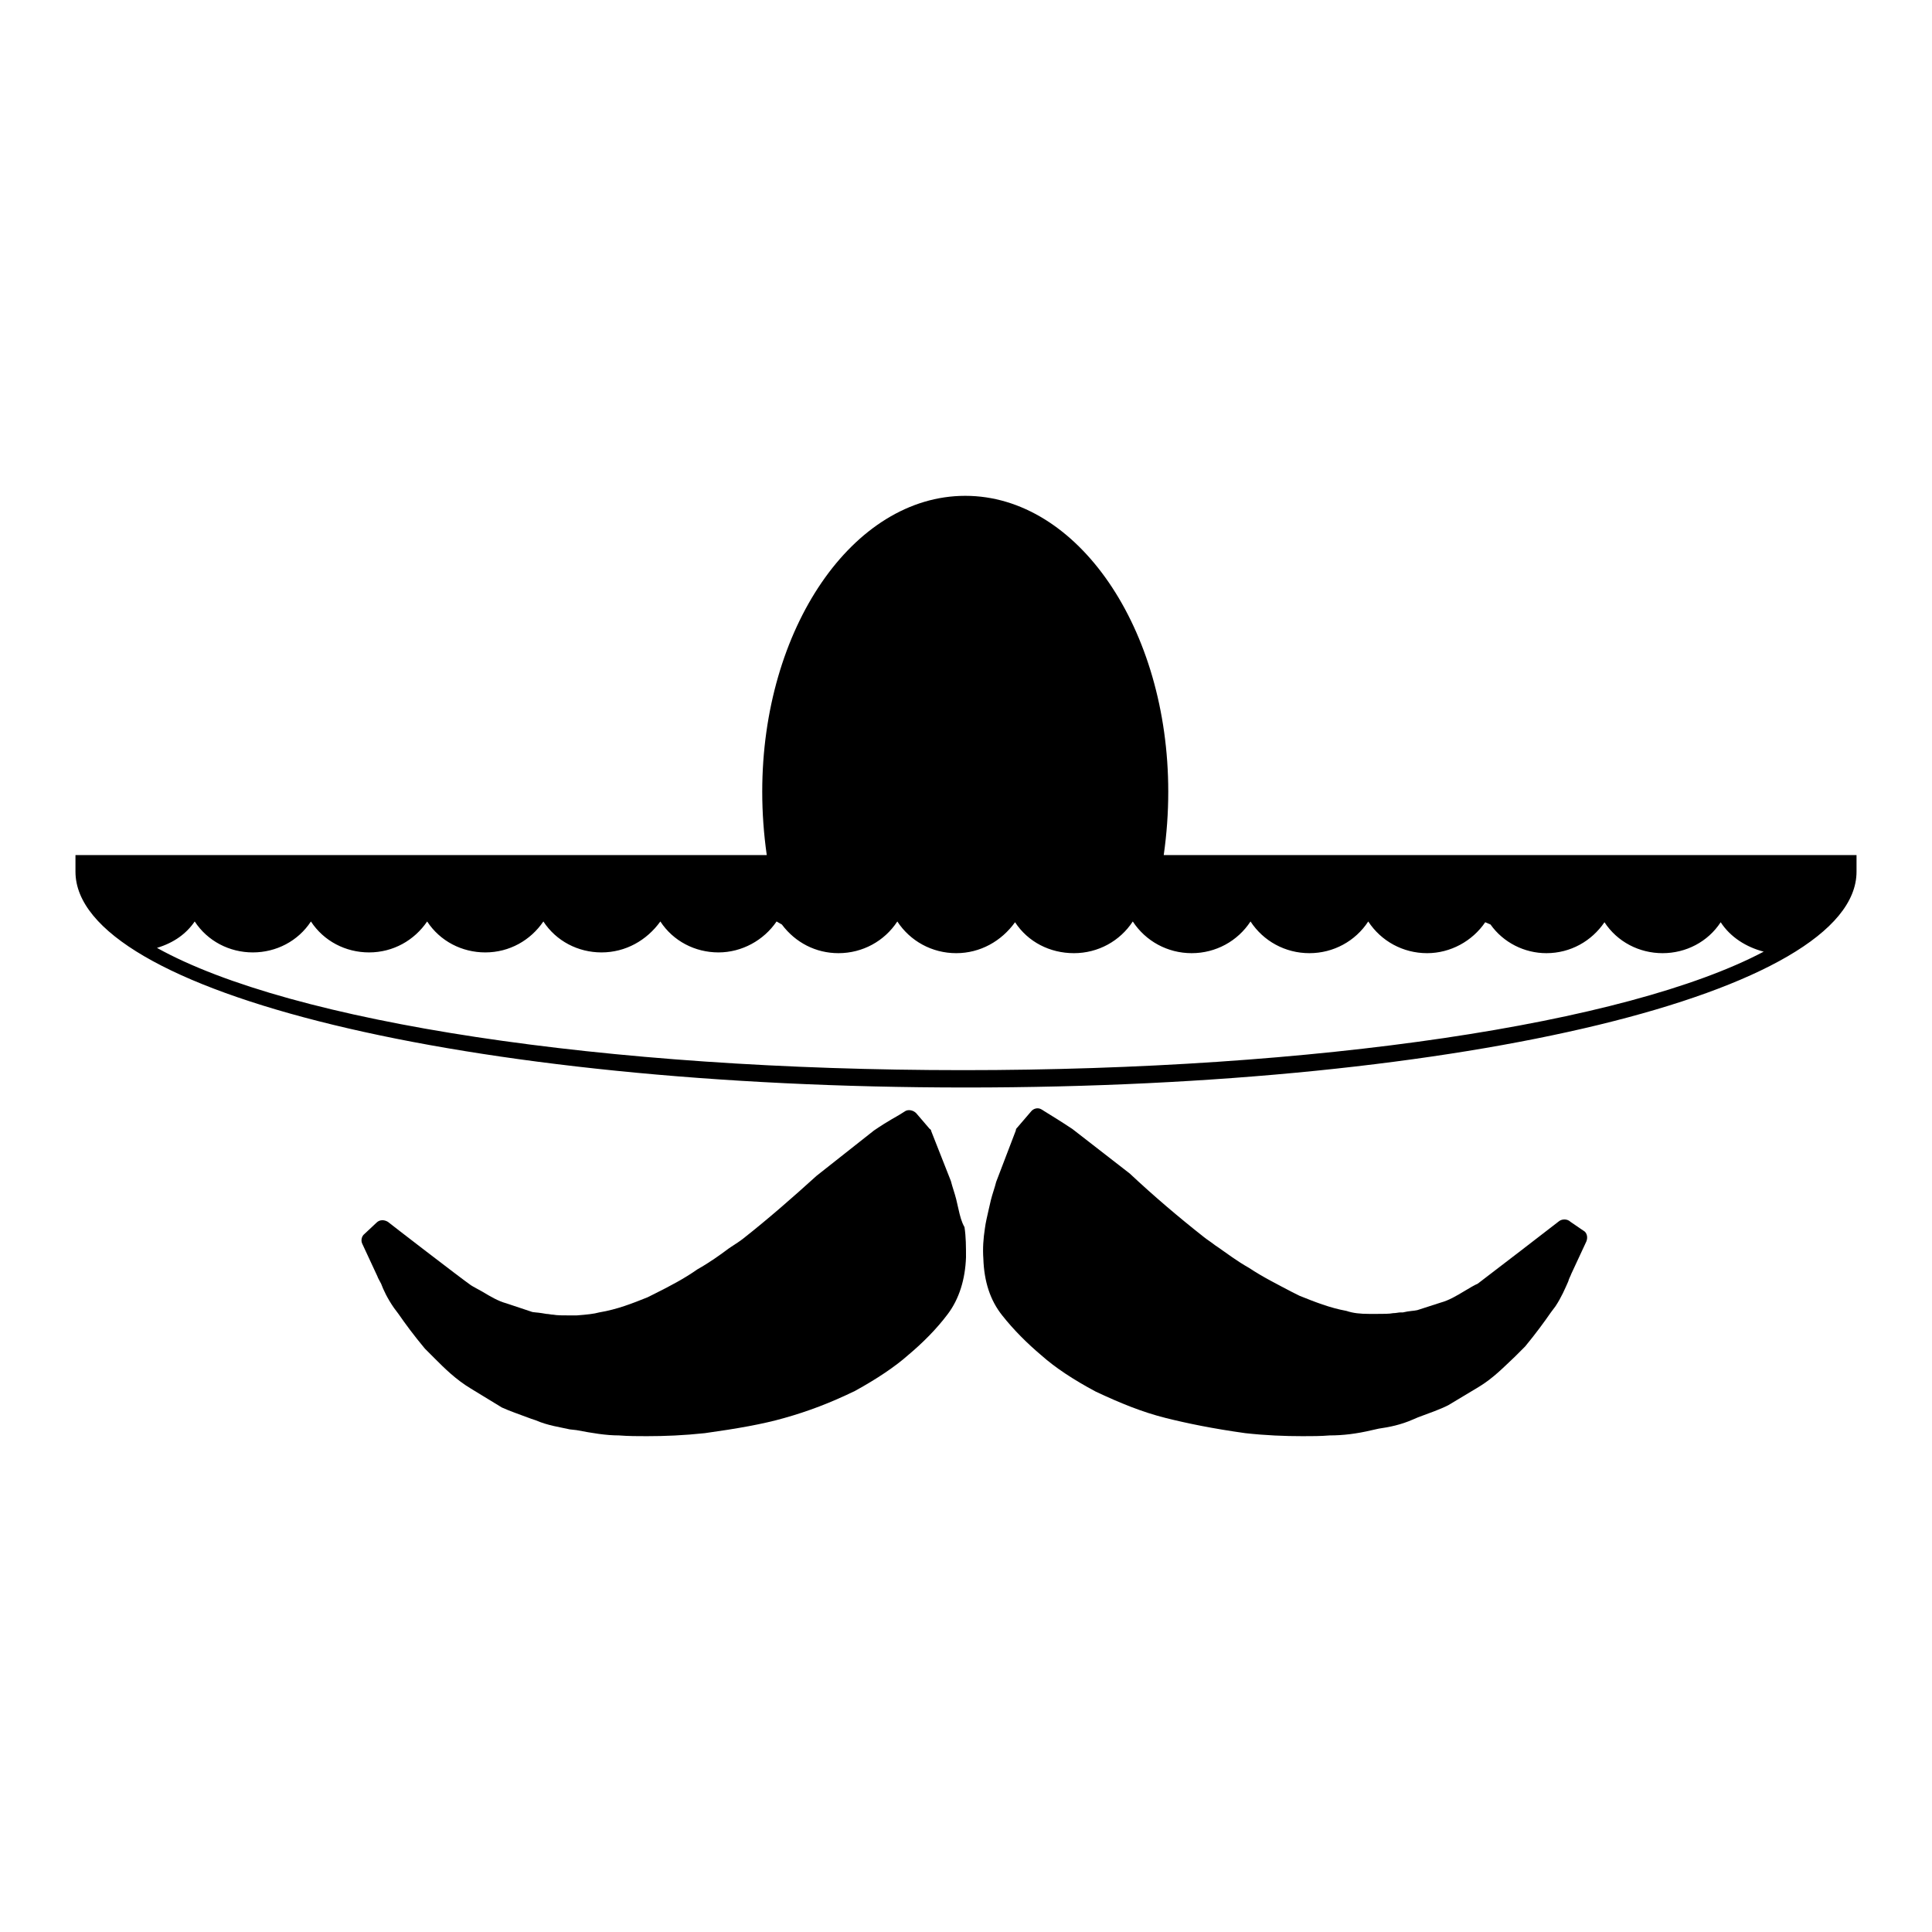
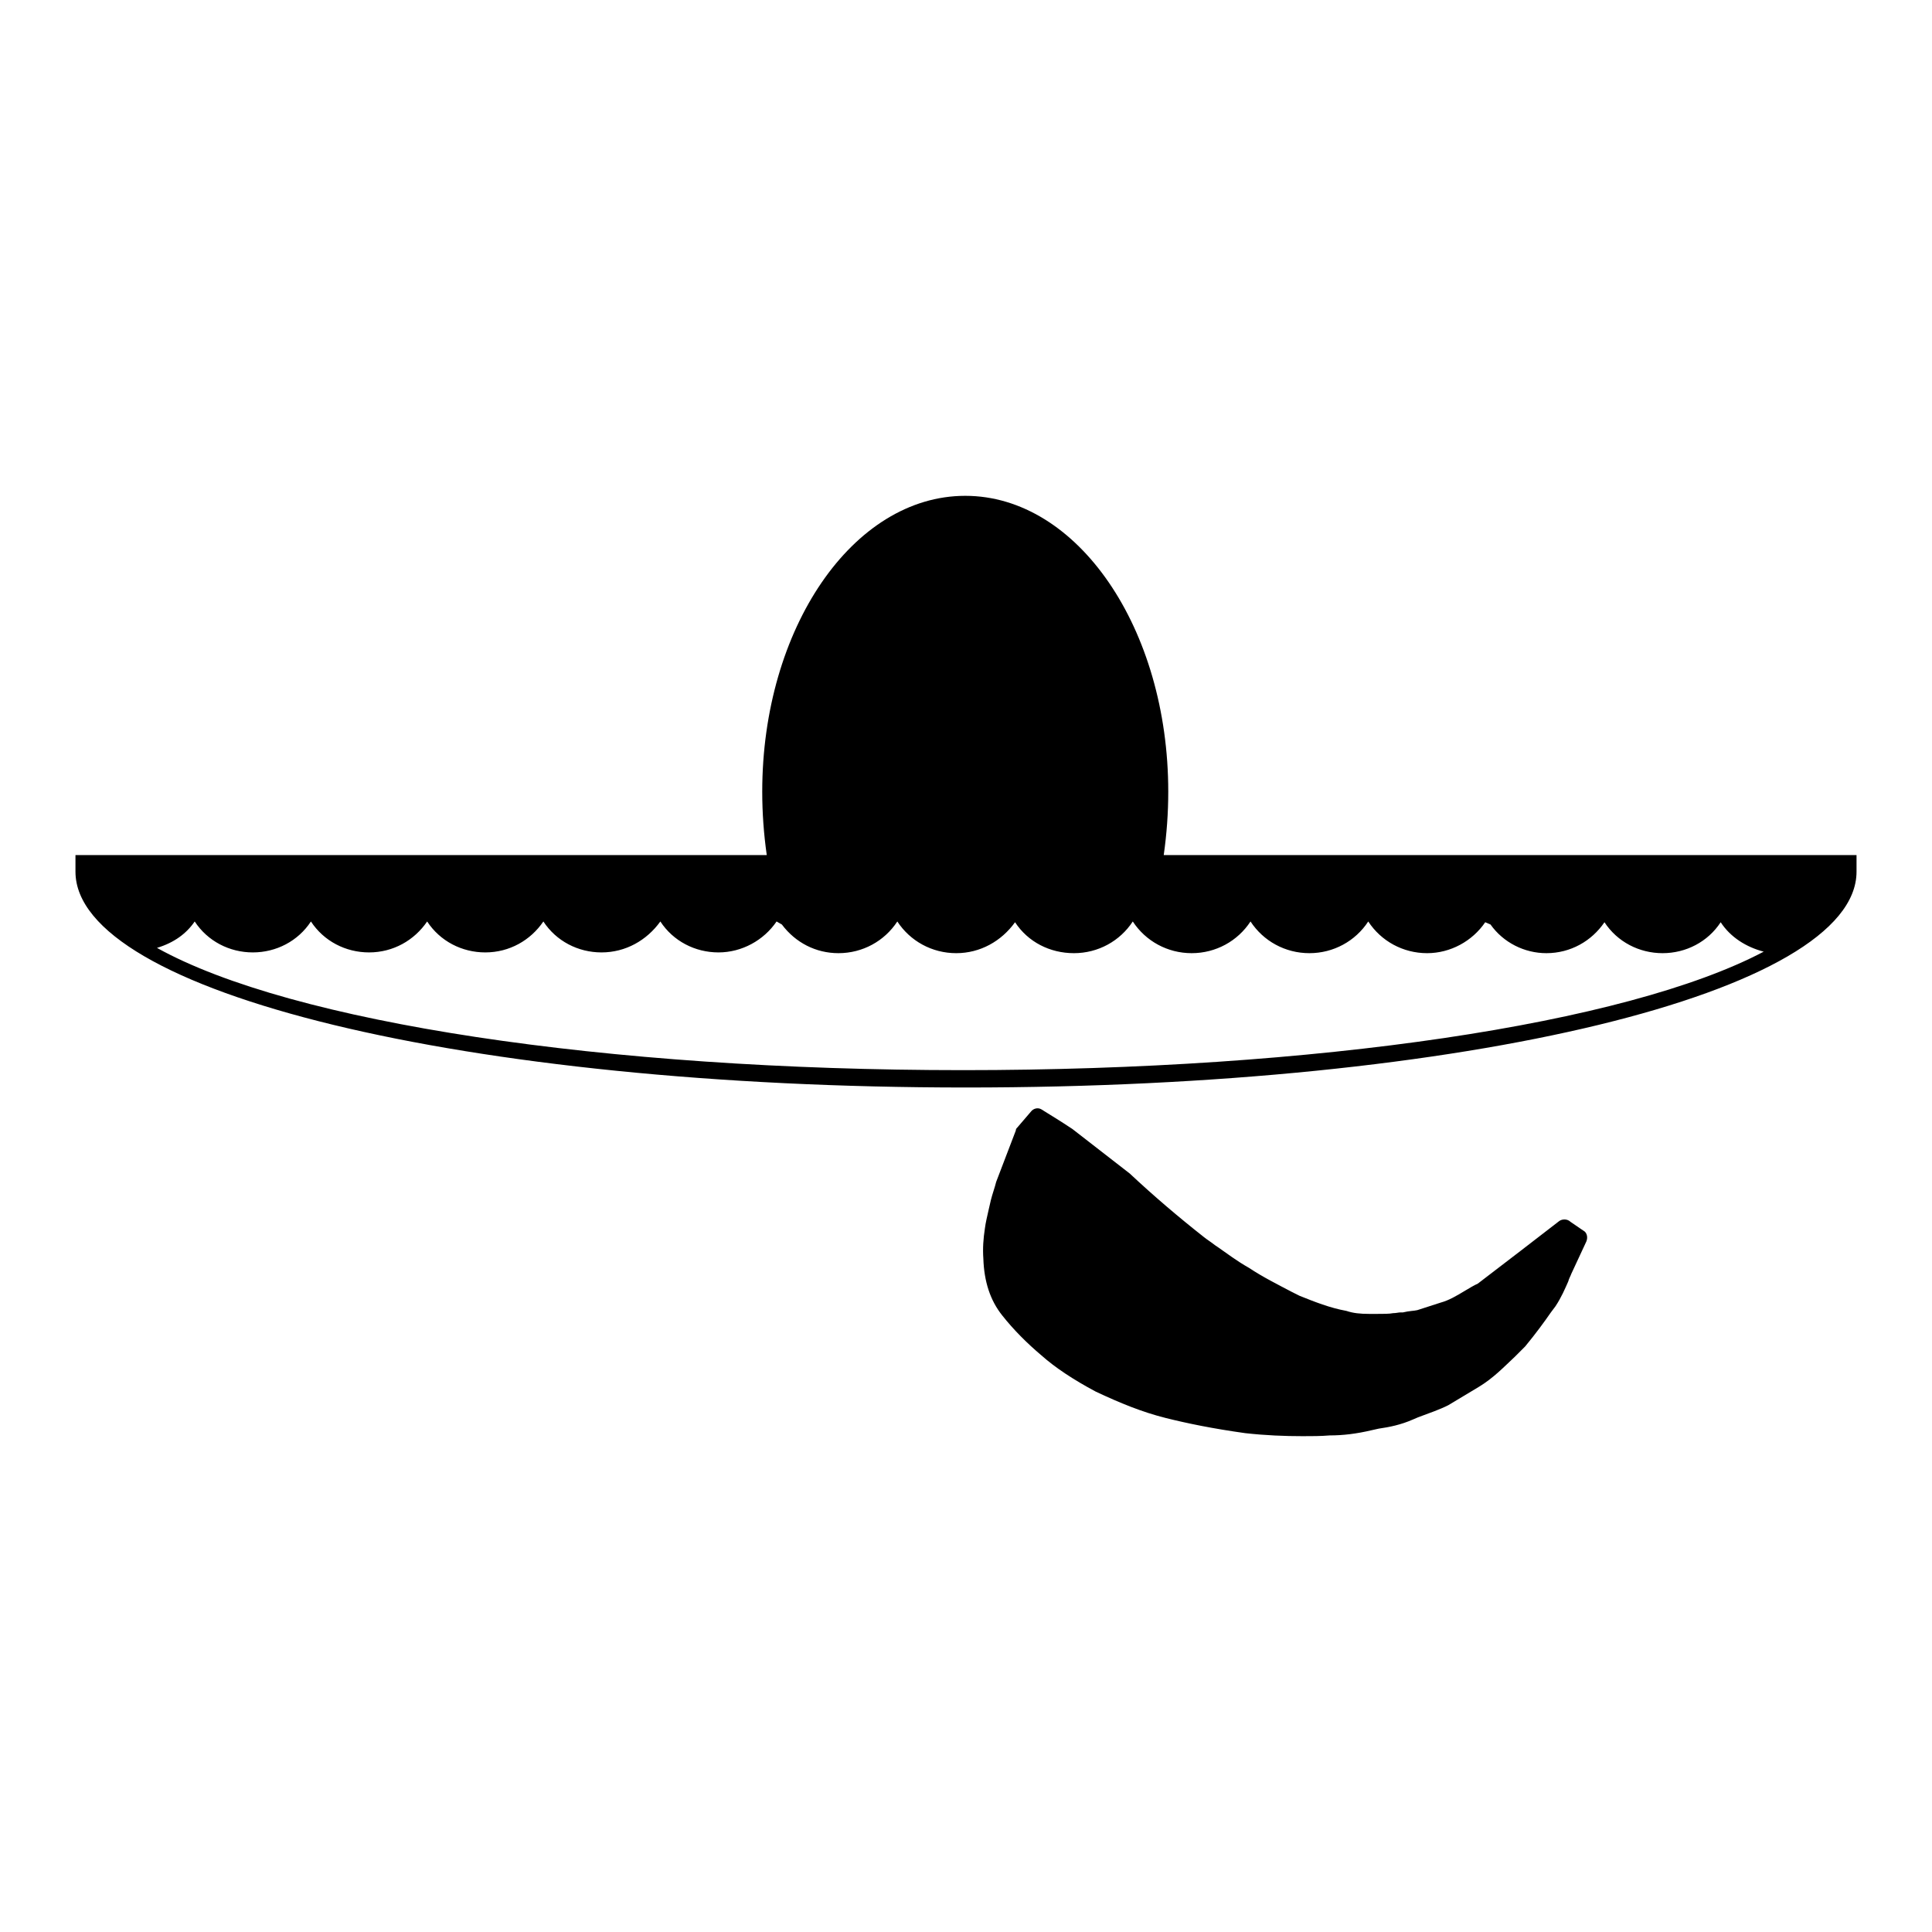
<svg xmlns="http://www.w3.org/2000/svg" version="1.1" x="0px" y="0px" viewBox="0 0 256 256" enable-background="new 0 0 256 256" xml:space="preserve">
  <g>
    <g>
      <g>
        <g>
          <g>
            <path fill="#000000" d="M154.2,113.3c0.4-2.8,0.6-5.6,0.6-8.4c0-21.6-12-39.2-26.9-39.2s-26.9,17.6-26.9,39.2c0,2.8,0.2,5.6,0.6,8.4H10v2.2c0,16,51.8,28.6,118,28.6c66.2,0,118-12.6,118-28.6v-2.2H154.2z M25.8,122.1c1.7,2.6,4.6,4.1,7.7,4.1c3.1,0,6-1.5,7.7-4.1c1.7,2.6,4.6,4.1,7.7,4.1c3.2,0,6-1.6,7.7-4.1c1.7,2.6,4.6,4.1,7.7,4.1c3.2,0,6-1.6,7.7-4.1c1.7,2.6,4.6,4.1,7.7,4.1c3.2,0,6-1.6,7.8-4.1c1.7,2.6,4.6,4.1,7.7,4.1c3.1,0,6-1.6,7.7-4.1l0.7,0.4c1.8,2.4,4.5,3.8,7.5,3.8c3.2,0,6.1-1.6,7.8-4.2c1.7,2.6,4.6,4.2,7.8,4.2c3.2,0,6-1.6,7.8-4.1c1.7,2.6,4.6,4.1,7.8,4.1c3.2,0,6.1-1.6,7.8-4.2c1.7,2.6,4.6,4.2,7.8,4.2c3.2,0,6.1-1.6,7.8-4.2c1.7,2.6,4.6,4.2,7.8,4.2c3.2,0,6.1-1.6,7.8-4.2c1.7,2.6,4.6,4.2,7.8,4.2c3.1,0,6-1.6,7.7-4.1l0.7,0.3c1.7,2.4,4.5,3.8,7.4,3.8c3.2,0,6-1.6,7.7-4.1c1.7,2.6,4.6,4.1,7.7,4.1c3.1,0,6-1.5,7.7-4.1c1.3,2,3.4,3.3,5.7,3.9c-18.2,9.6-59.4,15.7-106.1,15.7c-47.4,0-89-6.3-106.8-16.2C23.1,124.9,24.7,123.7,25.8,122.1z" />
          </g>
          <g>
            <path fill="#000000" d="M208.1,161.9c-0.4-0.4-1.1-0.4-1.5-0.1c-0.1,0.1-10,7.7-10.8,8.3c-0.5,0.2-1.1,0.6-1.8,1c-1,0.6-2,1.2-3.1,1.5l-3.1,1c-0.4,0.1-1.1,0.1-1.9,0.3l-0.3,0c-0.3,0-0.6,0.1-1,0.1c-0.5,0.1-1.3,0.1-2.3,0.1l-0.8,0c-1.3,0-2.2-0.1-3.1-0.4c-2.2-0.4-4.2-1.2-6.2-2l-1-0.5c-1.9-1-3.9-2-5.7-3.2c-1.6-0.9-2.9-1.9-4.2-2.8L161,165c-0.5-0.4-1-0.7-1.5-1.1c-3.3-2.6-6.6-5.4-9.8-8.4l-7.6-5.9c-1.8-1.2-3-1.9-3.3-2.1l-0.8-0.5c-0.5-0.3-1.1-0.1-1.4,0.3l-1.8,2.1c-0.1,0.1-0.2,0.2-0.2,0.4l-2.6,6.8c-0.2,0.8-0.5,1.6-0.7,2.4l-0.3,1.3c-0.2,0.9-0.4,1.7-0.5,2.5c-0.2,1.3-0.3,2.6-0.2,4c0.1,3,0.9,5.5,2.5,7.5c1.5,1.9,3.3,3.7,5.2,5.3c1.8,1.6,4.2,3.2,7.2,4.8c3.2,1.5,6.1,2.7,9.3,3.5c2.8,0.7,6.2,1.4,10.5,2c2.7,0.3,5.2,0.4,7.6,0.4c1.2,0,2.4,0,3.6-0.1c1.7,0,3.5-0.2,5.6-0.7l0.9-0.2c1.4-0.2,2.9-0.5,4.5-1.2l0.7-0.3c1.6-0.6,2.8-1,4-1.6l4-2.4c2-1.2,3.4-2.7,4.8-4c0.5-0.5,0.9-0.9,1.4-1.4c1.4-1.7,2.5-3.2,3.4-4.5l0.6-0.8c0.8-1.2,1.3-2.4,1.7-3.3c0.1-0.4,0.3-0.7,0.4-1l2-4.3c0.2-0.5,0.1-1-0.2-1.3L208.1,161.9z" />
          </g>
          <g>
-             <path fill="#000000" d="M127,160.2l-0.3-1.3c-0.2-0.8-0.5-1.6-0.7-2.4l-2.6-6.6c0-0.1-0.1-0.3-0.2-0.3l-1.8-2.1c-0.4-0.4-1-0.5-1.4-0.3l-0.8,0.5c-0.3,0.2-1.5,0.8-3.4,2.1l-7.6,6c-3.2,2.9-6.4,5.7-9.7,8.3c-0.5,0.4-1,0.7-1.6,1.1l-0.3,0.2c-1.2,0.9-2.6,1.9-4.2,2.8c-1.7,1.2-3.6,2.2-5.6,3.2l-1,0.5c-2,0.8-4,1.6-6.4,2c-0.7,0.2-1.7,0.3-3,0.4l-0.8,0c-1,0-1.8,0-2.3-0.1c-0.3,0-0.6-0.1-0.9-0.1l-0.6-0.1c-0.6-0.1-1.2-0.1-1.4-0.2l-3.3-1.1c-1.1-0.3-2.1-0.9-3.1-1.5c-0.7-0.4-1.3-0.7-1.6-0.9c-1.3-0.9-10.9-8.3-11-8.4c-0.5-0.3-1.1-0.3-1.5,0.1l-1.6,1.5c-0.4,0.3-0.5,0.9-0.3,1.3l2,4.3c0.1,0.3,0.3,0.6,0.5,1c0.3,0.8,0.8,1.9,1.7,3.2l0.6,0.8c0.9,1.3,2,2.8,3.5,4.6c0.4,0.4,0.8,0.8,1.3,1.3c1.3,1.3,2.8,2.8,4.8,4l4.1,2.5c1.1,0.5,2.3,0.9,3.9,1.5l0.6,0.2c1.6,0.7,3.2,0.9,4.5,1.2l0.9,0.1c2.1,0.4,3.9,0.7,5.6,0.7l0,0c1.3,0.1,2.5,0.1,3.7,0.1c2.4,0,4.9-0.1,7.7-0.4c4.3-0.6,7.7-1.2,10.5-2c3.2-0.9,6.1-2,9.4-3.6c2.9-1.6,5.3-3.2,7.1-4.8c1.9-1.6,3.7-3.4,5.2-5.4c1.5-2,2.3-4.6,2.4-7.5c0-1.4,0-2.7-0.2-4C127.4,161.9,127.2,161.1,127,160.2z" />
-           </g>
+             </g>
        </g>
      </g>
      <g />
      <g />
      <g />
      <g />
      <g />
      <g />
      <g />
      <g />
      <g />
      <g />
      <g />
      <g />
      <g />
      <g />
      <g />
    </g>
  </g>
</svg>